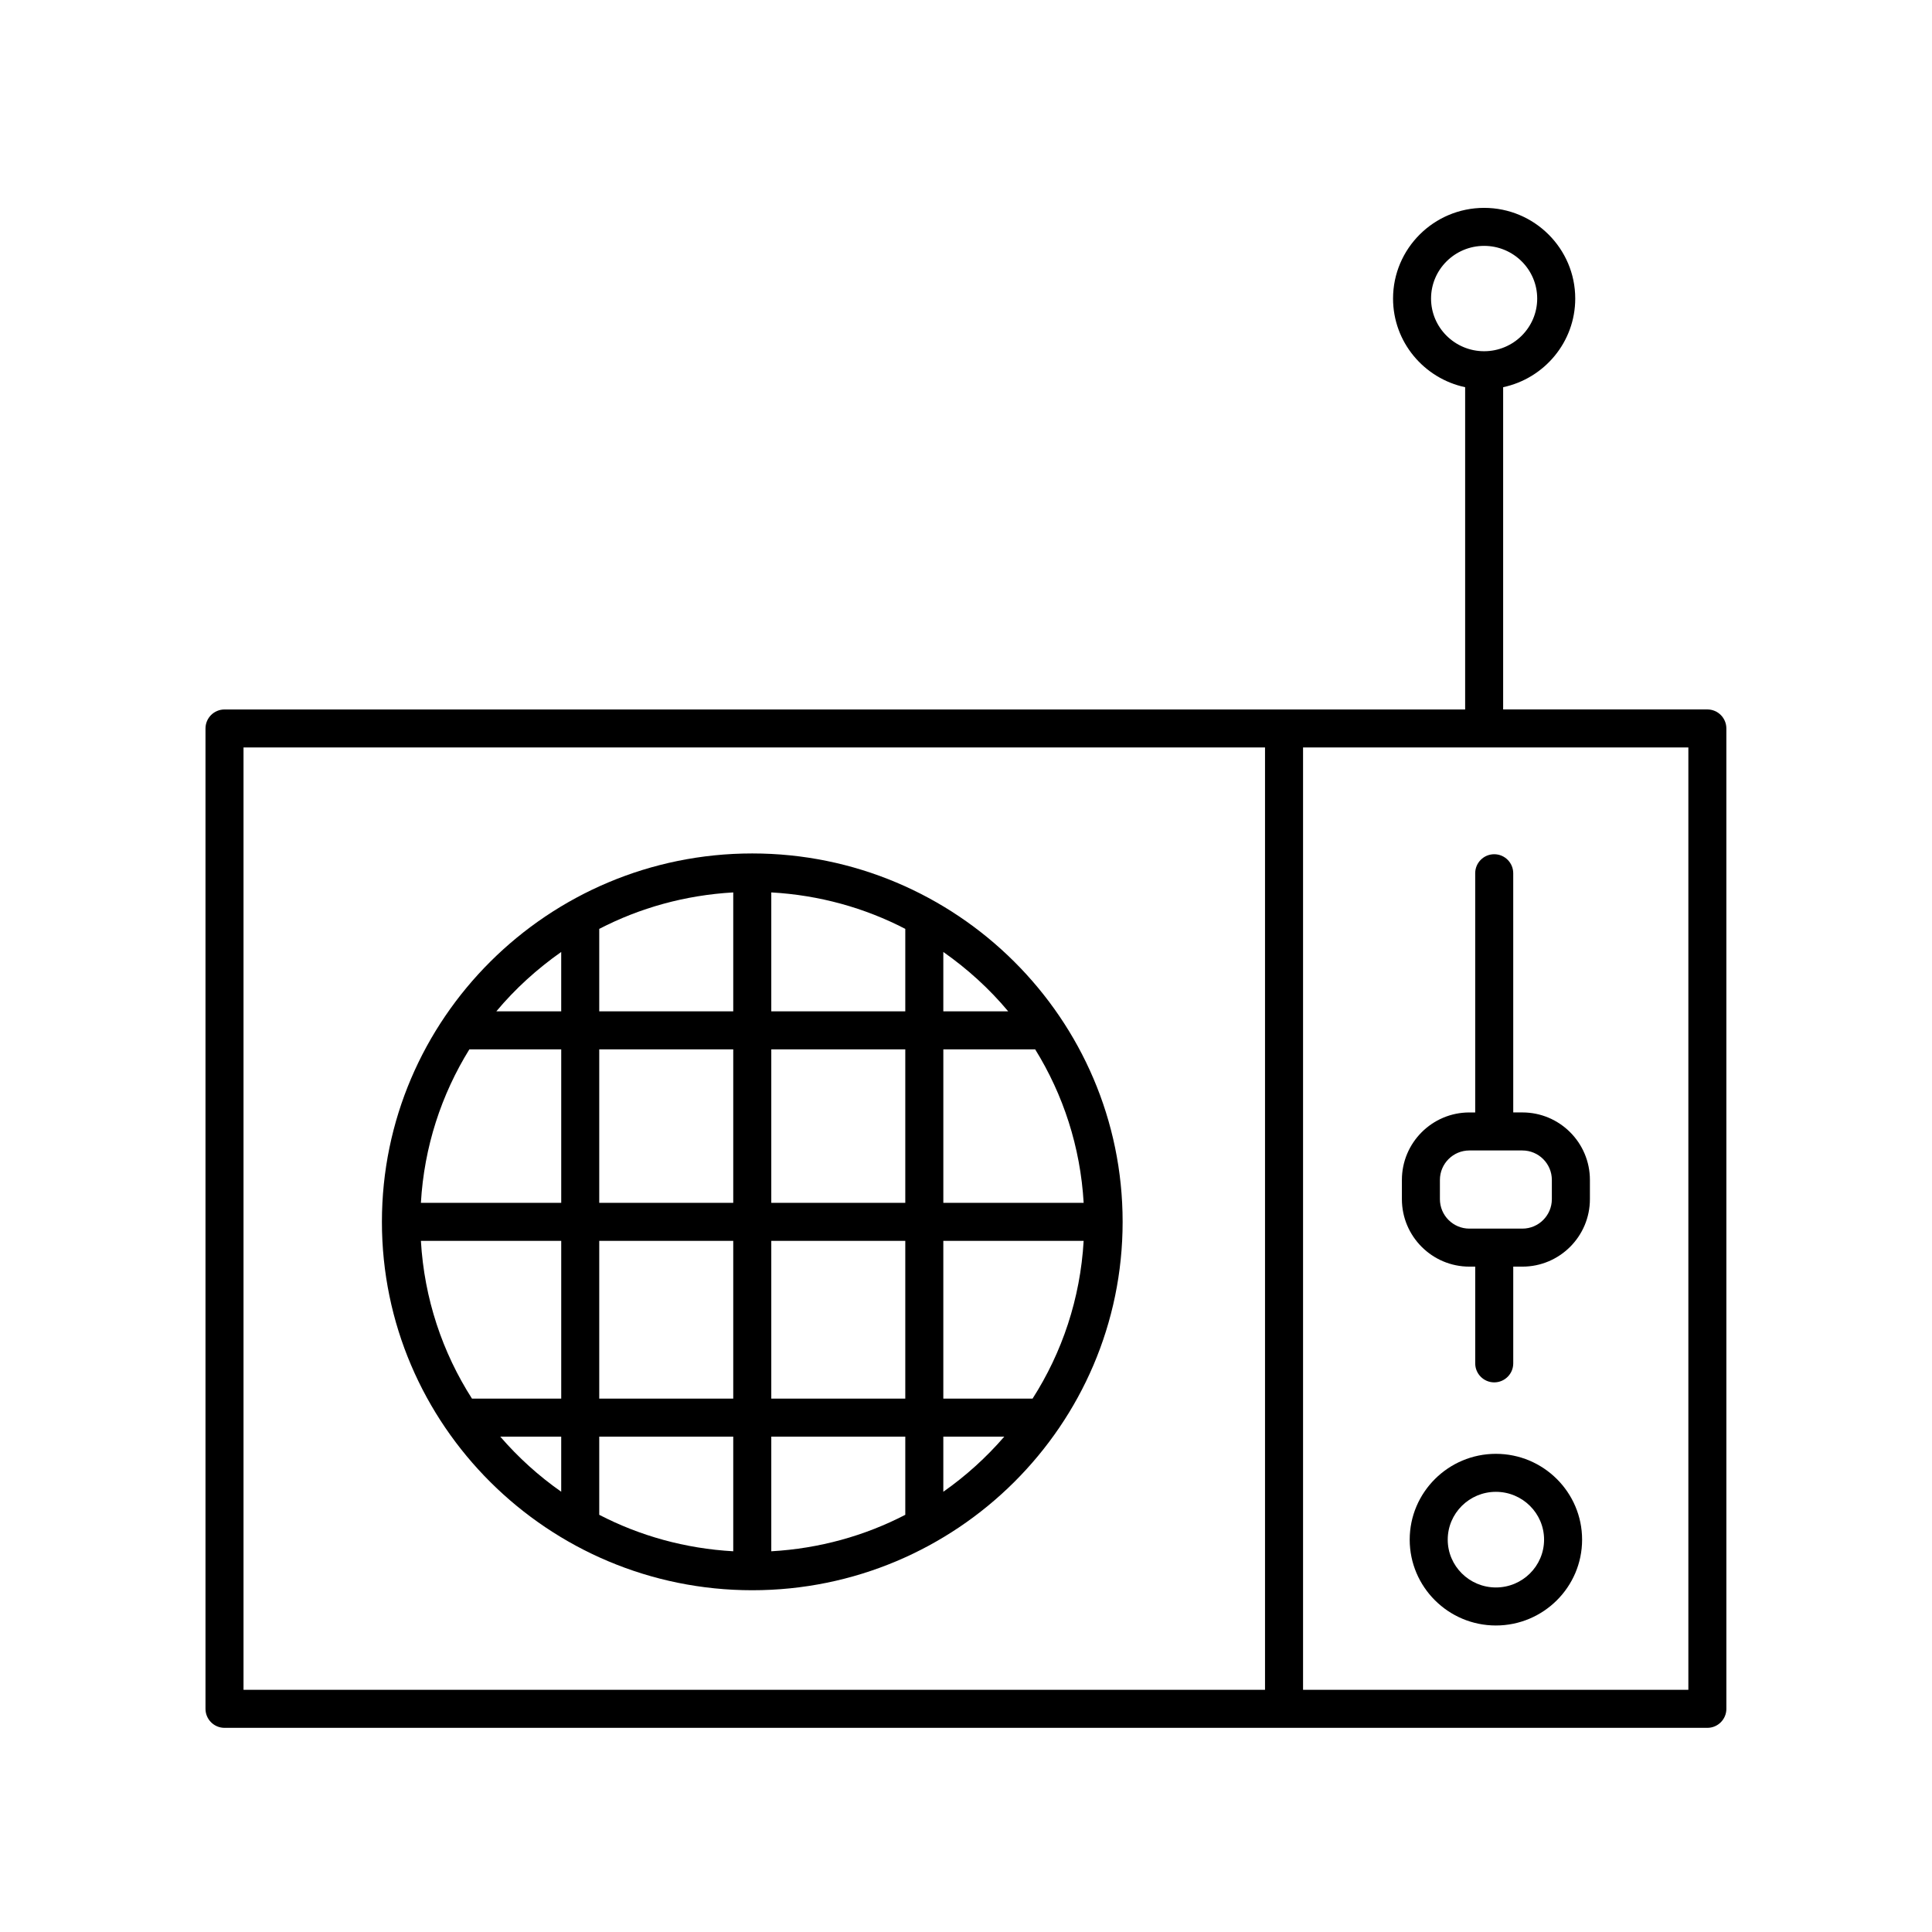
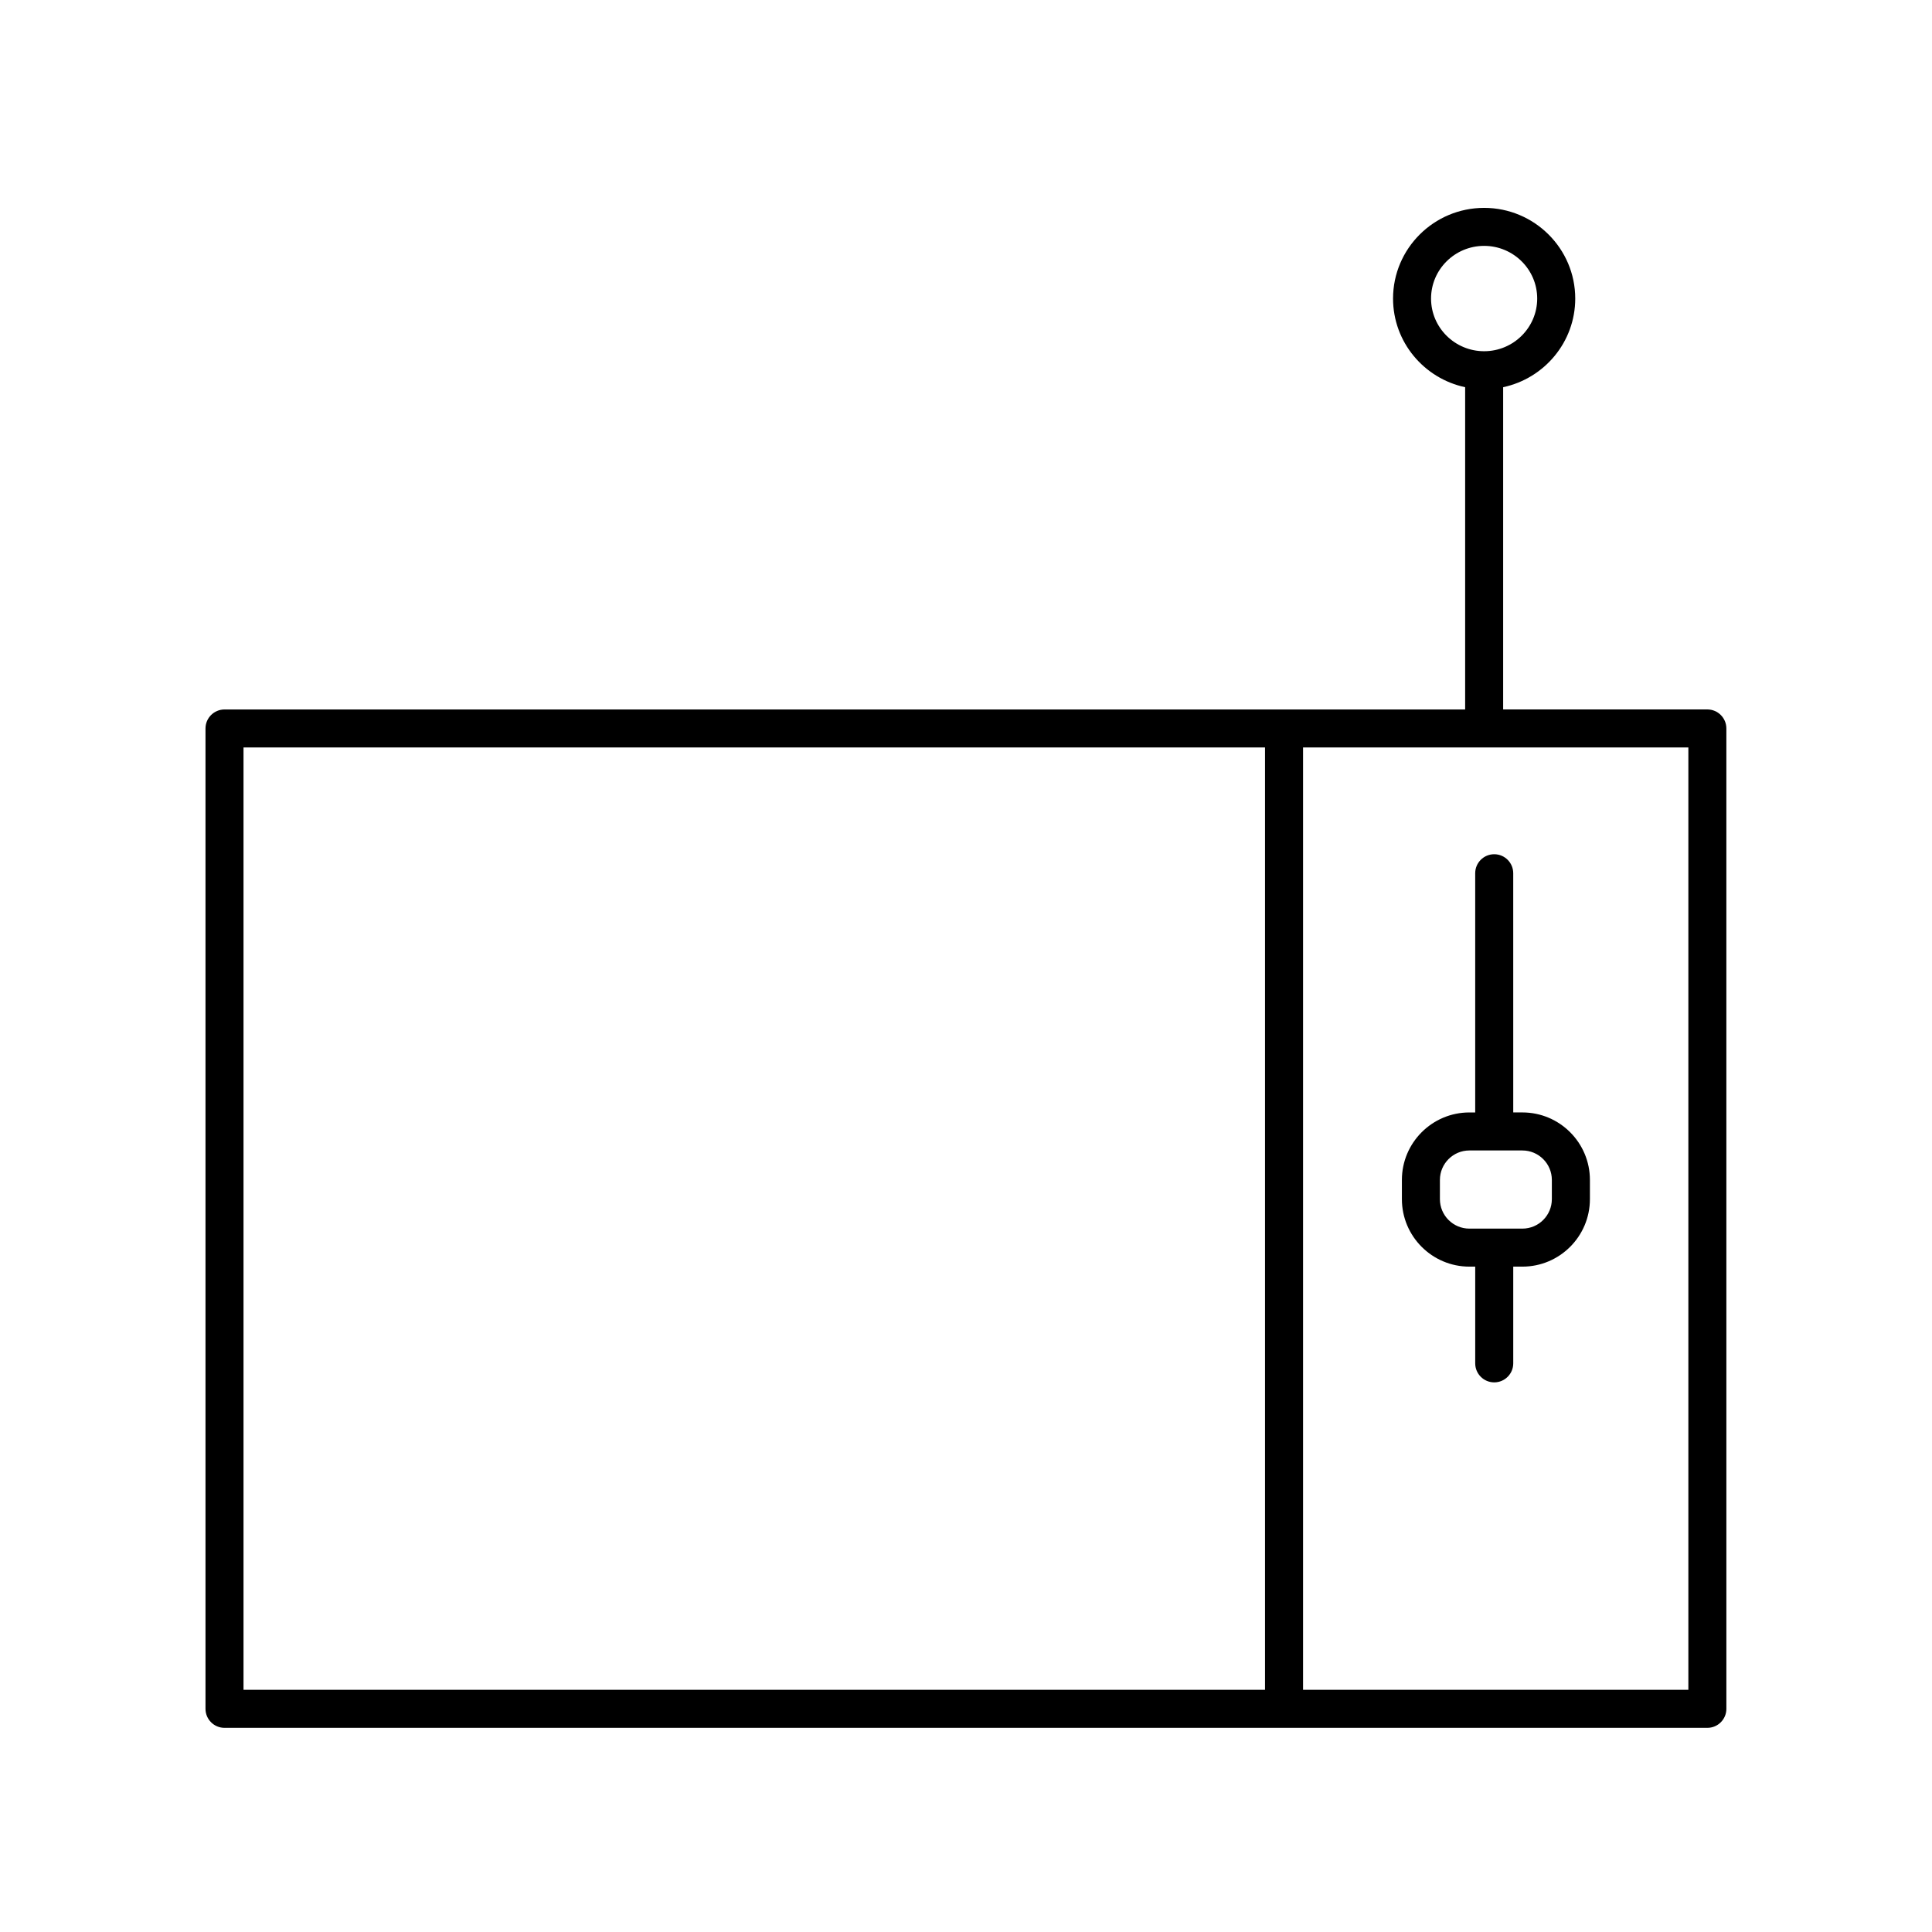
<svg xmlns="http://www.w3.org/2000/svg" fill="#000000" width="800px" height="800px" version="1.1" viewBox="144 144 512 512">
  <g>
    <path d="m533.4 479.67h1.547v25.633c0 2.781 2.258 5.039 5.039 5.039s5.039-2.258 5.039-5.039v-25.633h2.43c9.863 0 17.887-8.02 17.887-17.887v-5.098c0-9.859-8.02-17.879-17.887-17.879h-2.43l-0.004-63.387c0-2.781-2.258-5.039-5.039-5.039s-5.039 2.258-5.039 5.039v63.391h-1.547c-9.859 0-17.879 8.02-17.879 17.879v5.098c-0.004 9.859 8.02 17.883 17.883 17.883zm-7.809-22.98c0-4.301 3.5-7.805 7.805-7.805h14.051c4.301 0 7.809 3.5 7.809 7.805v5.098c0 4.301-3.5 7.809-7.809 7.809h-14.051c-4.301 0-7.805-3.5-7.805-7.809z" />
-     <path d="m540.43 529.28c-12.594 0-22.844 10.203-22.844 22.746 0 12.543 10.246 22.746 22.844 22.746 12.594 0 22.844-10.203 22.844-22.746 0-12.543-10.25-22.746-22.844-22.746zm0 35.414c-7.039 0-12.766-5.684-12.766-12.672 0-6.988 5.727-12.672 12.766-12.672 7.039 0 12.766 5.684 12.766 12.672 0 6.988-5.723 12.672-12.766 12.672z" />
    <path d="m596.47 332.01h-54.121v-85.398c10.898-2.316 19.105-11.957 19.105-23.488 0-13.25-10.828-24.035-24.141-24.035-13.316 0-24.141 10.781-24.141 24.035 0 11.531 8.207 21.172 19.105 23.488v85.406h-328.78c-2.781 0-5.039 2.258-5.039 5.039v259.8c0 2.781 2.258 5.039 5.039 5.039h392.97c2.781 0 5.039-2.258 5.039-5.039l-0.004-259.81c0-2.781-2.258-5.039-5.039-5.039zm-73.227-108.89c0-7.699 6.309-13.961 14.066-13.961s14.066 6.262 14.066 13.961c0 7.691-6.309 13.957-14.066 13.957s-14.066-6.266-14.066-13.957zm-44 368.69h-270.71v-249.73h270.71zm112.19 0h-102.11v-249.73h102.11z" />
-     <path d="m343.36 565.43c54.121 0 98.148-43.797 98.148-97.629s-44.027-97.629-98.148-97.629-98.148 43.797-98.148 97.629c-0.004 53.836 44.031 97.629 98.148 97.629zm50.629-169.15c6.394 4.488 12.203 9.754 17.191 15.734h-17.191zm0 25.812h24.344c7.418 11.977 11.984 25.82 12.848 40.672h-37.188v-40.672zm0 50.75h37.188c-0.883 15.32-5.707 29.582-13.539 41.812h-23.648zm0 51.887h16.152c-4.758 5.5-10.176 10.41-16.152 14.602zm-45.59-144.23c12.746 0.719 24.777 4.098 35.512 9.664v21.852h-35.512zm0 41.59h35.512v40.672h-35.512zm0 50.75h35.512v41.812h-35.512zm0 51.887h35.512v20.715c-10.742 5.566-22.766 8.938-35.512 9.664zm-55.672 14.598c-5.977-4.191-11.395-9.094-16.152-14.602h16.152zm10.078-149.16c10.742-5.566 22.766-8.938 35.512-9.664v31.508h-35.512zm0 31.926h35.512v40.672h-35.512zm0 50.75h35.512v41.812h-35.512zm0 51.887h35.512v30.375c-12.746-0.719-24.777-4.098-35.512-9.664zm-10.078-128.45v15.734h-17.191c4.996-5.981 10.801-11.242 17.191-15.734zm-24.34 25.812h24.344v40.672h-37.188c0.855-14.852 5.43-28.703 12.844-40.672zm-12.844 50.75h37.188v41.812h-23.648c-7.832-12.23-12.652-26.492-13.539-41.812z" />
  </g>
</svg>